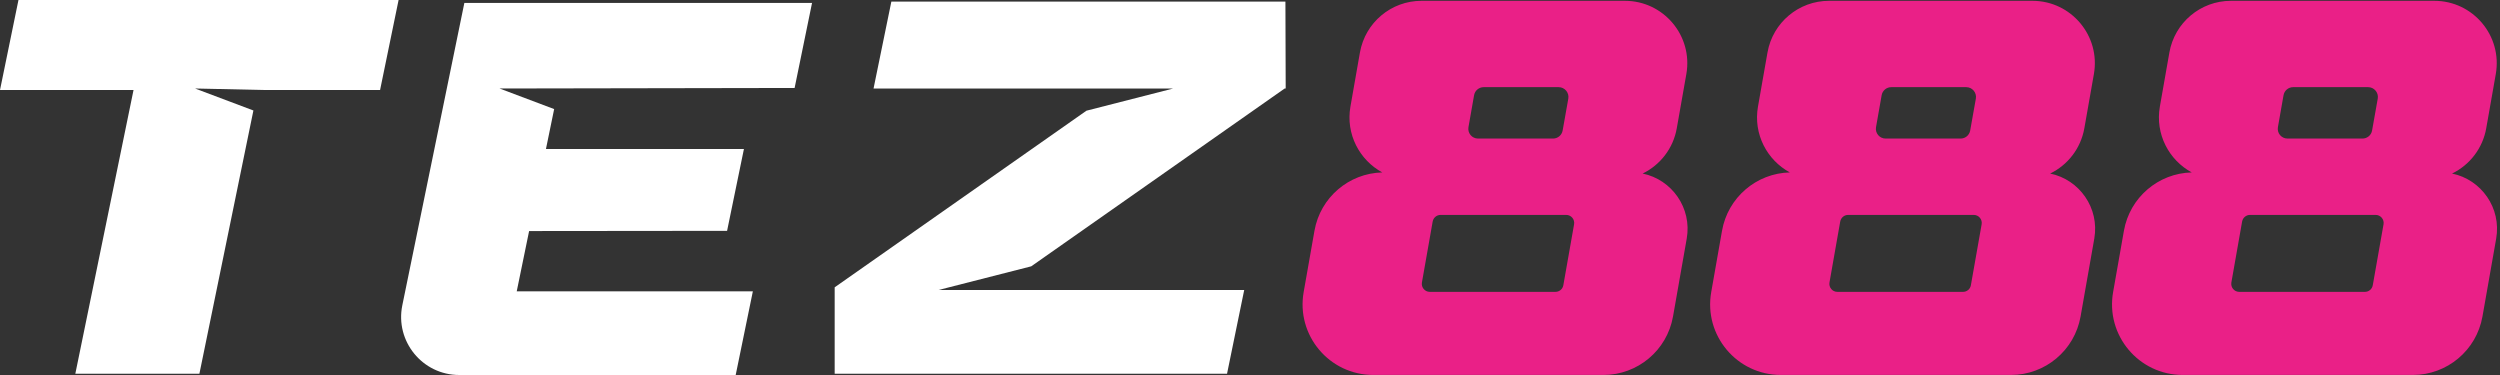
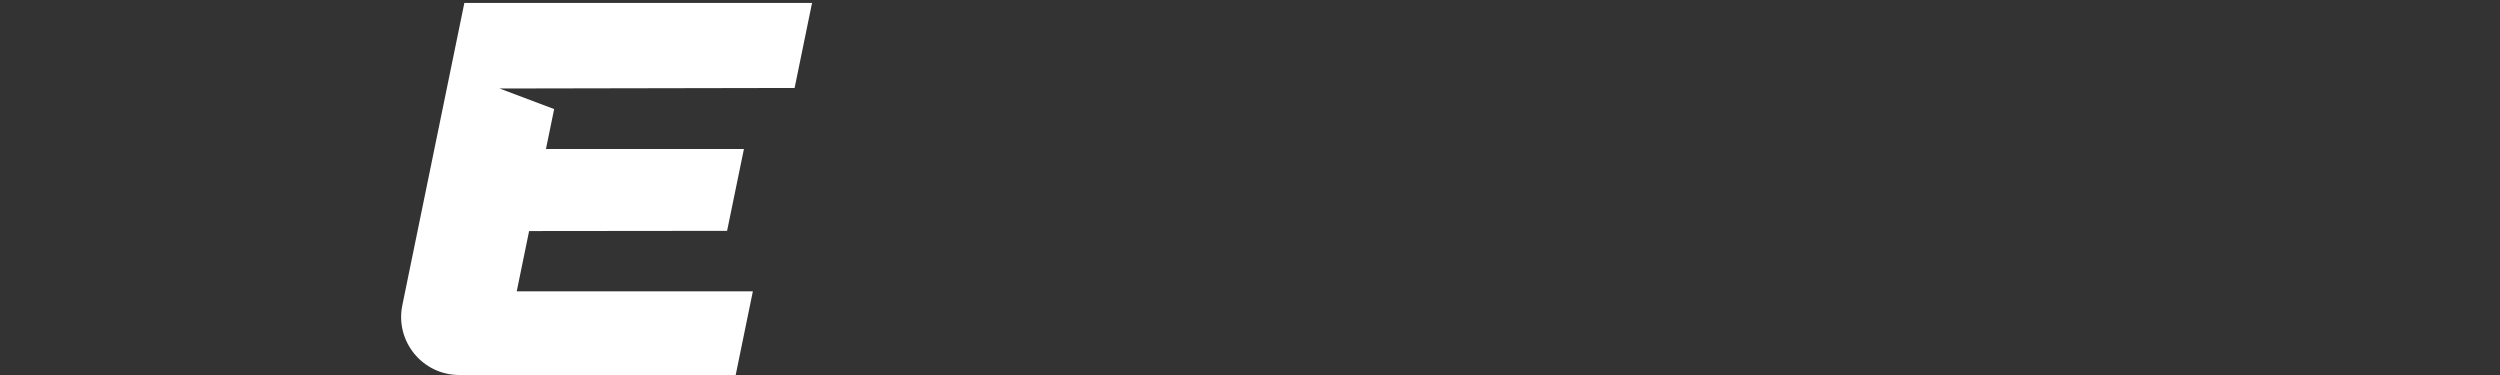
<svg xmlns="http://www.w3.org/2000/svg" width="160" height="24" viewBox="0 0 160 24" fill="none">
  <rect x="0" y="0" width="160" height="24" fill="#333333" stroke="none" />
-   <path d="M1.182 0H25.51L24.325 5.761H16.93L12.482 5.664L16.218 7.071L12.762 23.918H4.821L8.546 5.761H0L1.182 0Z" fill="white" />
  <path d="M29.719 0.187H51.971L50.855 5.63C50.274 5.63 31.972 5.664 31.972 5.664L35.466 6.981L34.941 9.535H47.617L47.61 9.542L46.535 14.767V14.774C43.345 14.777 38.231 14.784 33.863 14.787L33.071 18.644H48.183L47.084 24H29.391C27.038 24 25.275 21.841 25.749 19.536L29.719 0.187Z" fill="white" />
-   <path d="M82.267 0.101L82.284 5.619L82.277 5.664H82.219L66.004 17.041L66.001 17.044L60.071 18.558H79.63L78.531 23.918H53.419V18.388L69.532 7.085L75.086 5.664H55.907L57.047 0.101H82.267Z" fill="white" />
-   <path d="M105.127 11.107C106.25 10.561 107.086 9.504 107.314 8.208L107.926 4.742C108.358 2.295 106.474 0.052 103.99 0.052H90.975C89.033 0.052 87.375 1.445 87.036 3.356L86.428 6.819C86.117 8.588 87.012 10.247 88.467 11.035C86.321 11.086 84.499 12.645 84.126 14.767L83.435 18.689C82.944 21.457 85.076 23.997 87.889 23.997H102.618C104.812 23.997 106.689 22.421 107.072 20.261L107.95 15.275C108.296 13.309 106.996 11.491 105.127 11.107ZM93.982 8.135L94.341 6.096C94.393 5.796 94.652 5.578 94.956 5.578H99.756C100.143 5.578 100.437 5.931 100.372 6.311L100.009 8.353C99.957 8.65 99.698 8.868 99.397 8.868H94.597C94.207 8.868 93.913 8.519 93.982 8.135ZM100.741 14.356L100.054 18.254C100.012 18.499 99.798 18.679 99.549 18.679H91.508C91.19 18.679 90.948 18.392 91.003 18.077L91.691 14.179C91.736 13.934 91.947 13.754 92.195 13.754H100.237C100.555 13.754 100.797 14.041 100.741 14.356Z" fill="#EA2087" />
-   <path d="M131.21 11.107C132.333 10.561 133.17 9.504 133.398 8.208L134.009 4.742C134.441 2.295 132.558 0.052 130.073 0.052H117.059C115.117 0.052 113.458 1.445 113.12 3.356L112.511 6.819C112.2 8.588 113.095 10.247 114.55 11.035C112.404 11.086 110.583 12.645 110.21 14.767L109.519 18.689C109.028 21.457 111.16 23.997 113.973 23.997H128.701C130.896 23.997 132.772 22.421 133.156 20.261L134.034 15.275C134.379 13.309 133.08 11.491 131.21 11.107ZM120.066 8.135L120.425 6.096C120.477 5.796 120.736 5.578 121.04 5.578H125.84C126.227 5.578 126.521 5.931 126.455 6.311L126.092 8.353C126.041 8.65 125.781 8.868 125.481 8.868H120.681C120.29 8.868 119.997 8.519 120.066 8.135ZM126.825 14.356L126.137 18.254C126.096 18.499 125.882 18.679 125.633 18.679H117.591C117.273 18.679 117.032 18.392 117.087 18.077L117.774 14.179C117.819 13.934 118.03 13.754 118.279 13.754H126.321C126.638 13.754 126.88 14.041 126.825 14.356Z" fill="#EA2087" />
-   <path d="M156.931 11.107C158.054 10.561 158.891 9.504 159.119 8.208L159.73 4.742C160.162 2.295 158.279 0.052 155.794 0.052H142.78C140.838 0.052 139.179 1.445 138.841 3.356L138.232 6.819C137.921 8.588 138.816 10.247 140.271 11.035C138.125 11.086 136.304 12.645 135.931 14.767L135.24 18.689C134.749 21.457 136.881 23.997 139.694 23.997H154.422C156.617 23.997 158.493 22.421 158.877 20.261L159.755 15.275C160.1 13.309 158.801 11.491 156.931 11.107ZM145.787 8.135L146.146 6.096C146.198 5.796 146.457 5.578 146.761 5.578H151.561C151.948 5.578 152.242 5.931 152.176 6.311L151.813 8.353C151.762 8.65 151.502 8.868 151.202 8.868H146.402C146.011 8.868 145.717 8.519 145.787 8.135ZM152.546 14.356L151.858 18.254C151.817 18.499 151.603 18.679 151.354 18.679H143.312C142.994 18.679 142.752 18.392 142.808 18.077L143.495 14.179C143.54 13.934 143.751 13.754 144 13.754H152.041C152.359 13.754 152.601 14.041 152.546 14.356Z" fill="#EA2087" />
</svg>